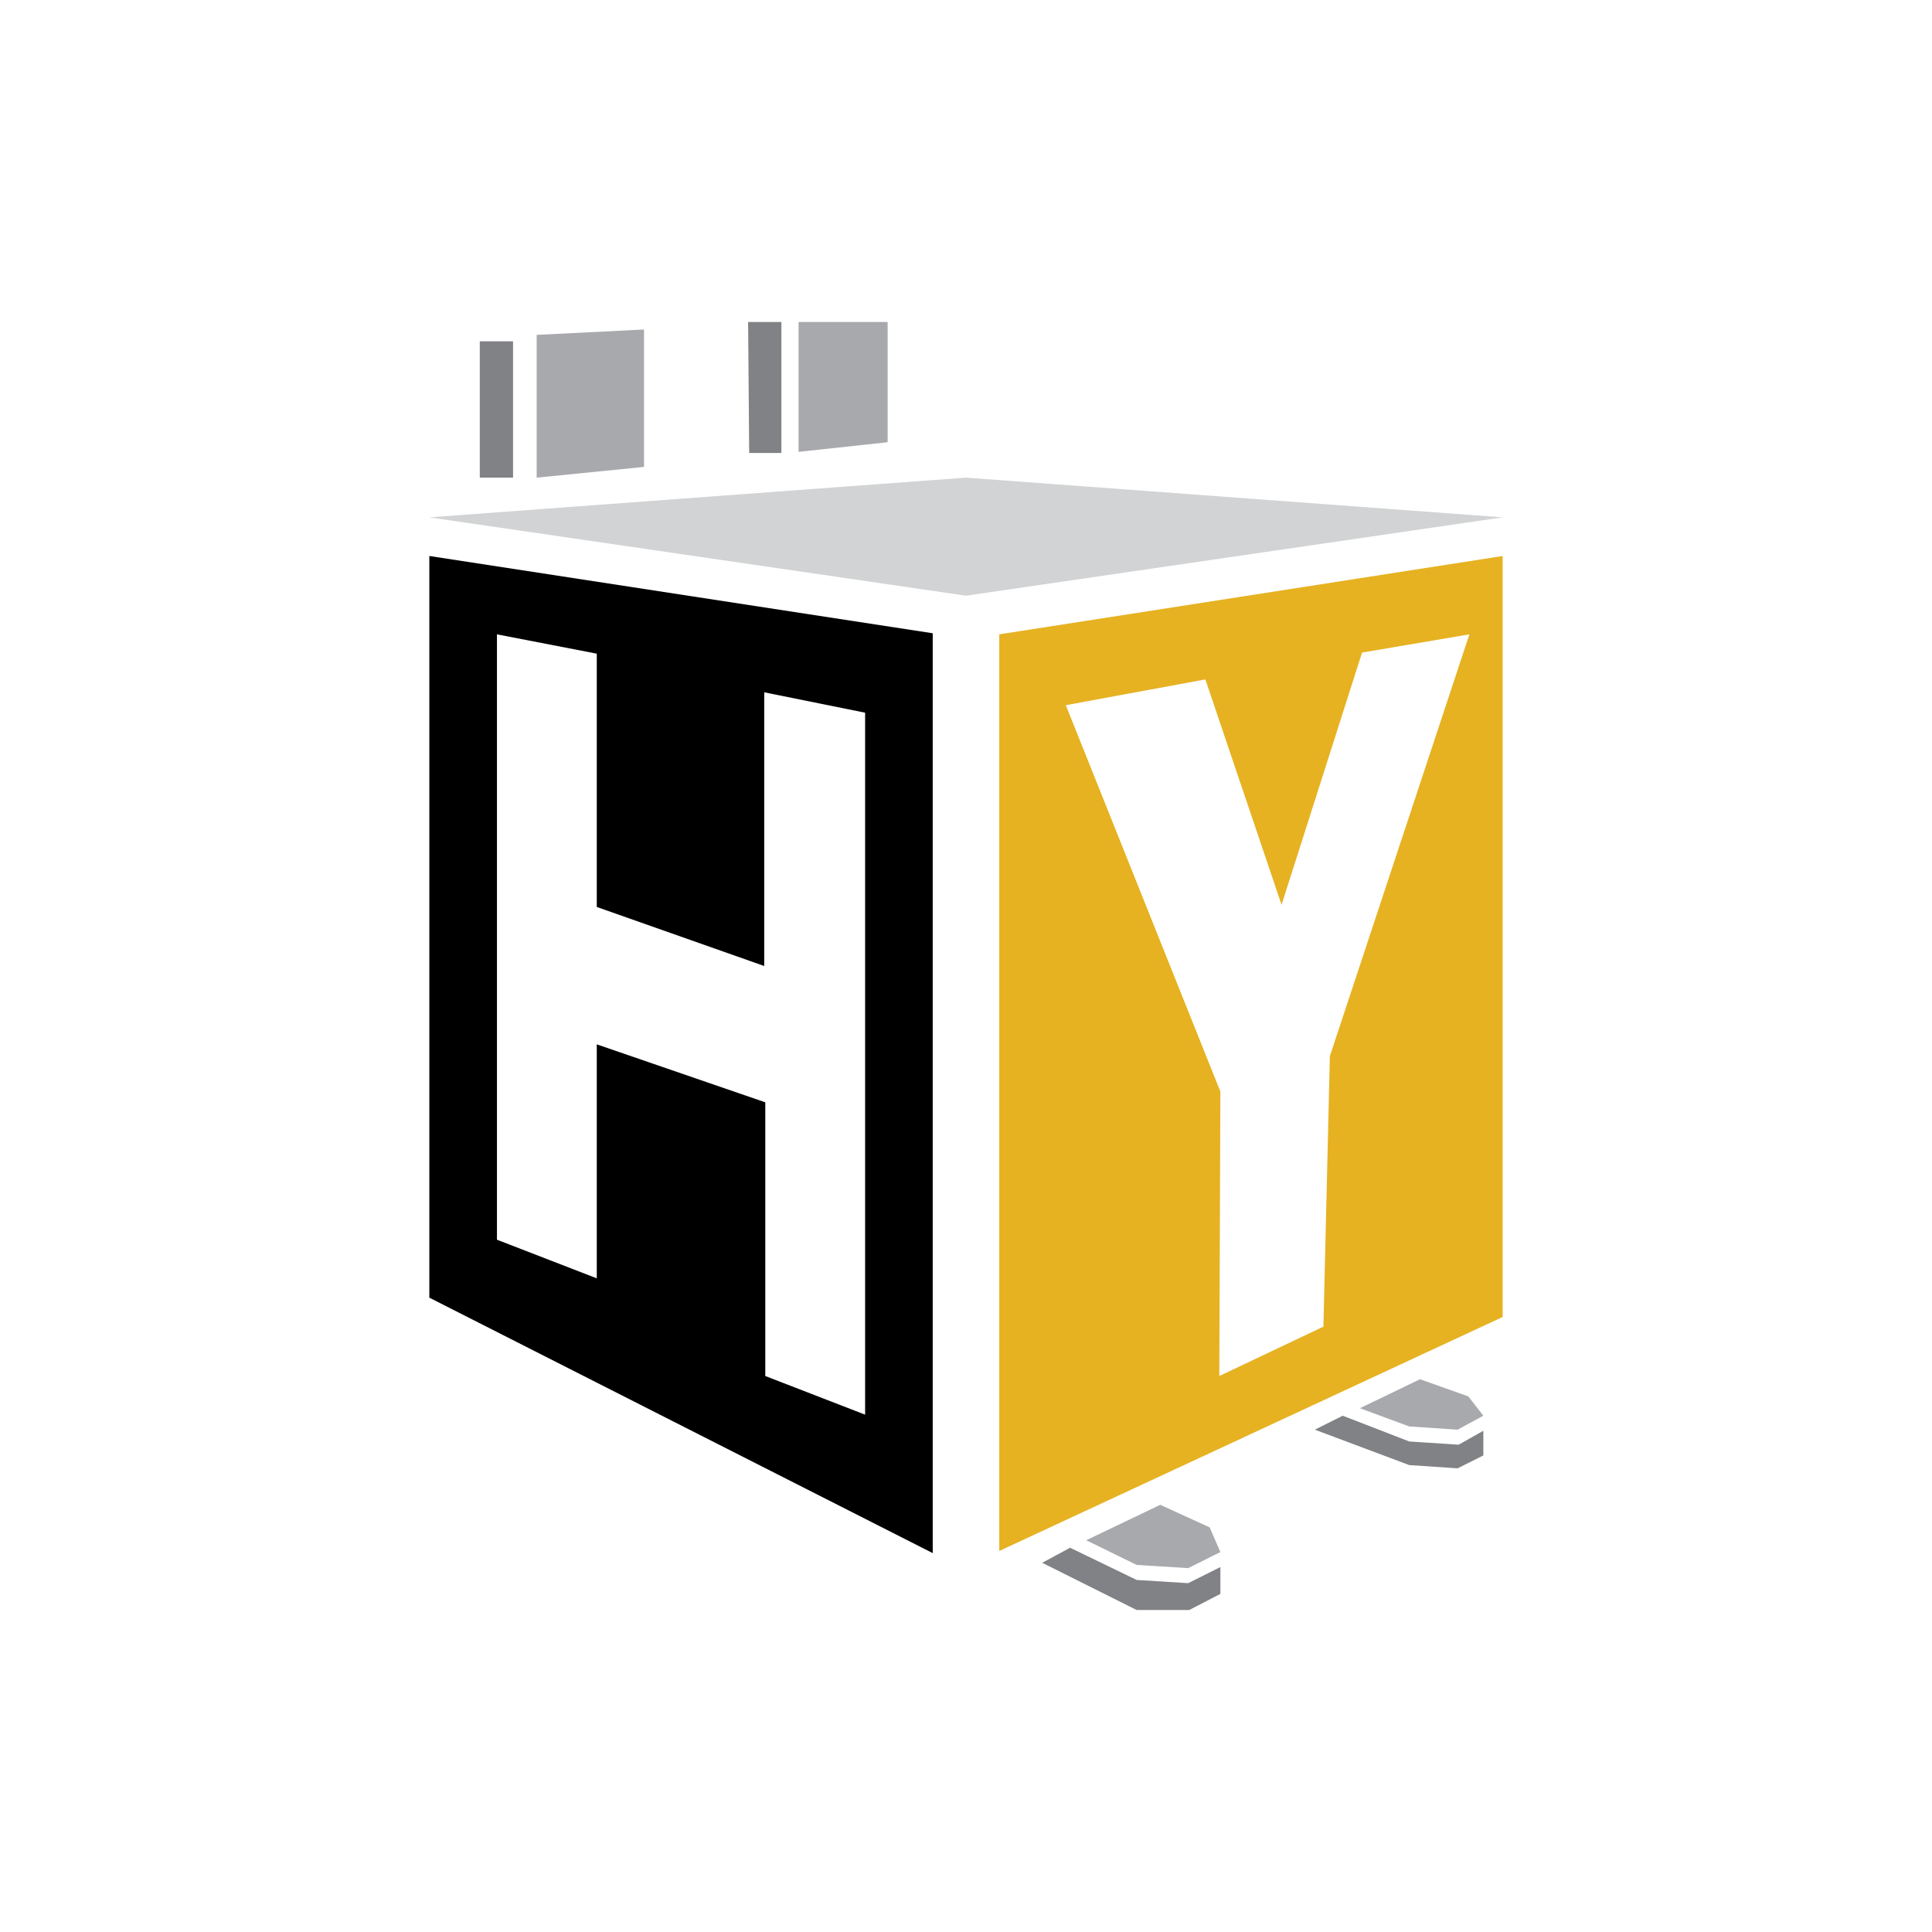
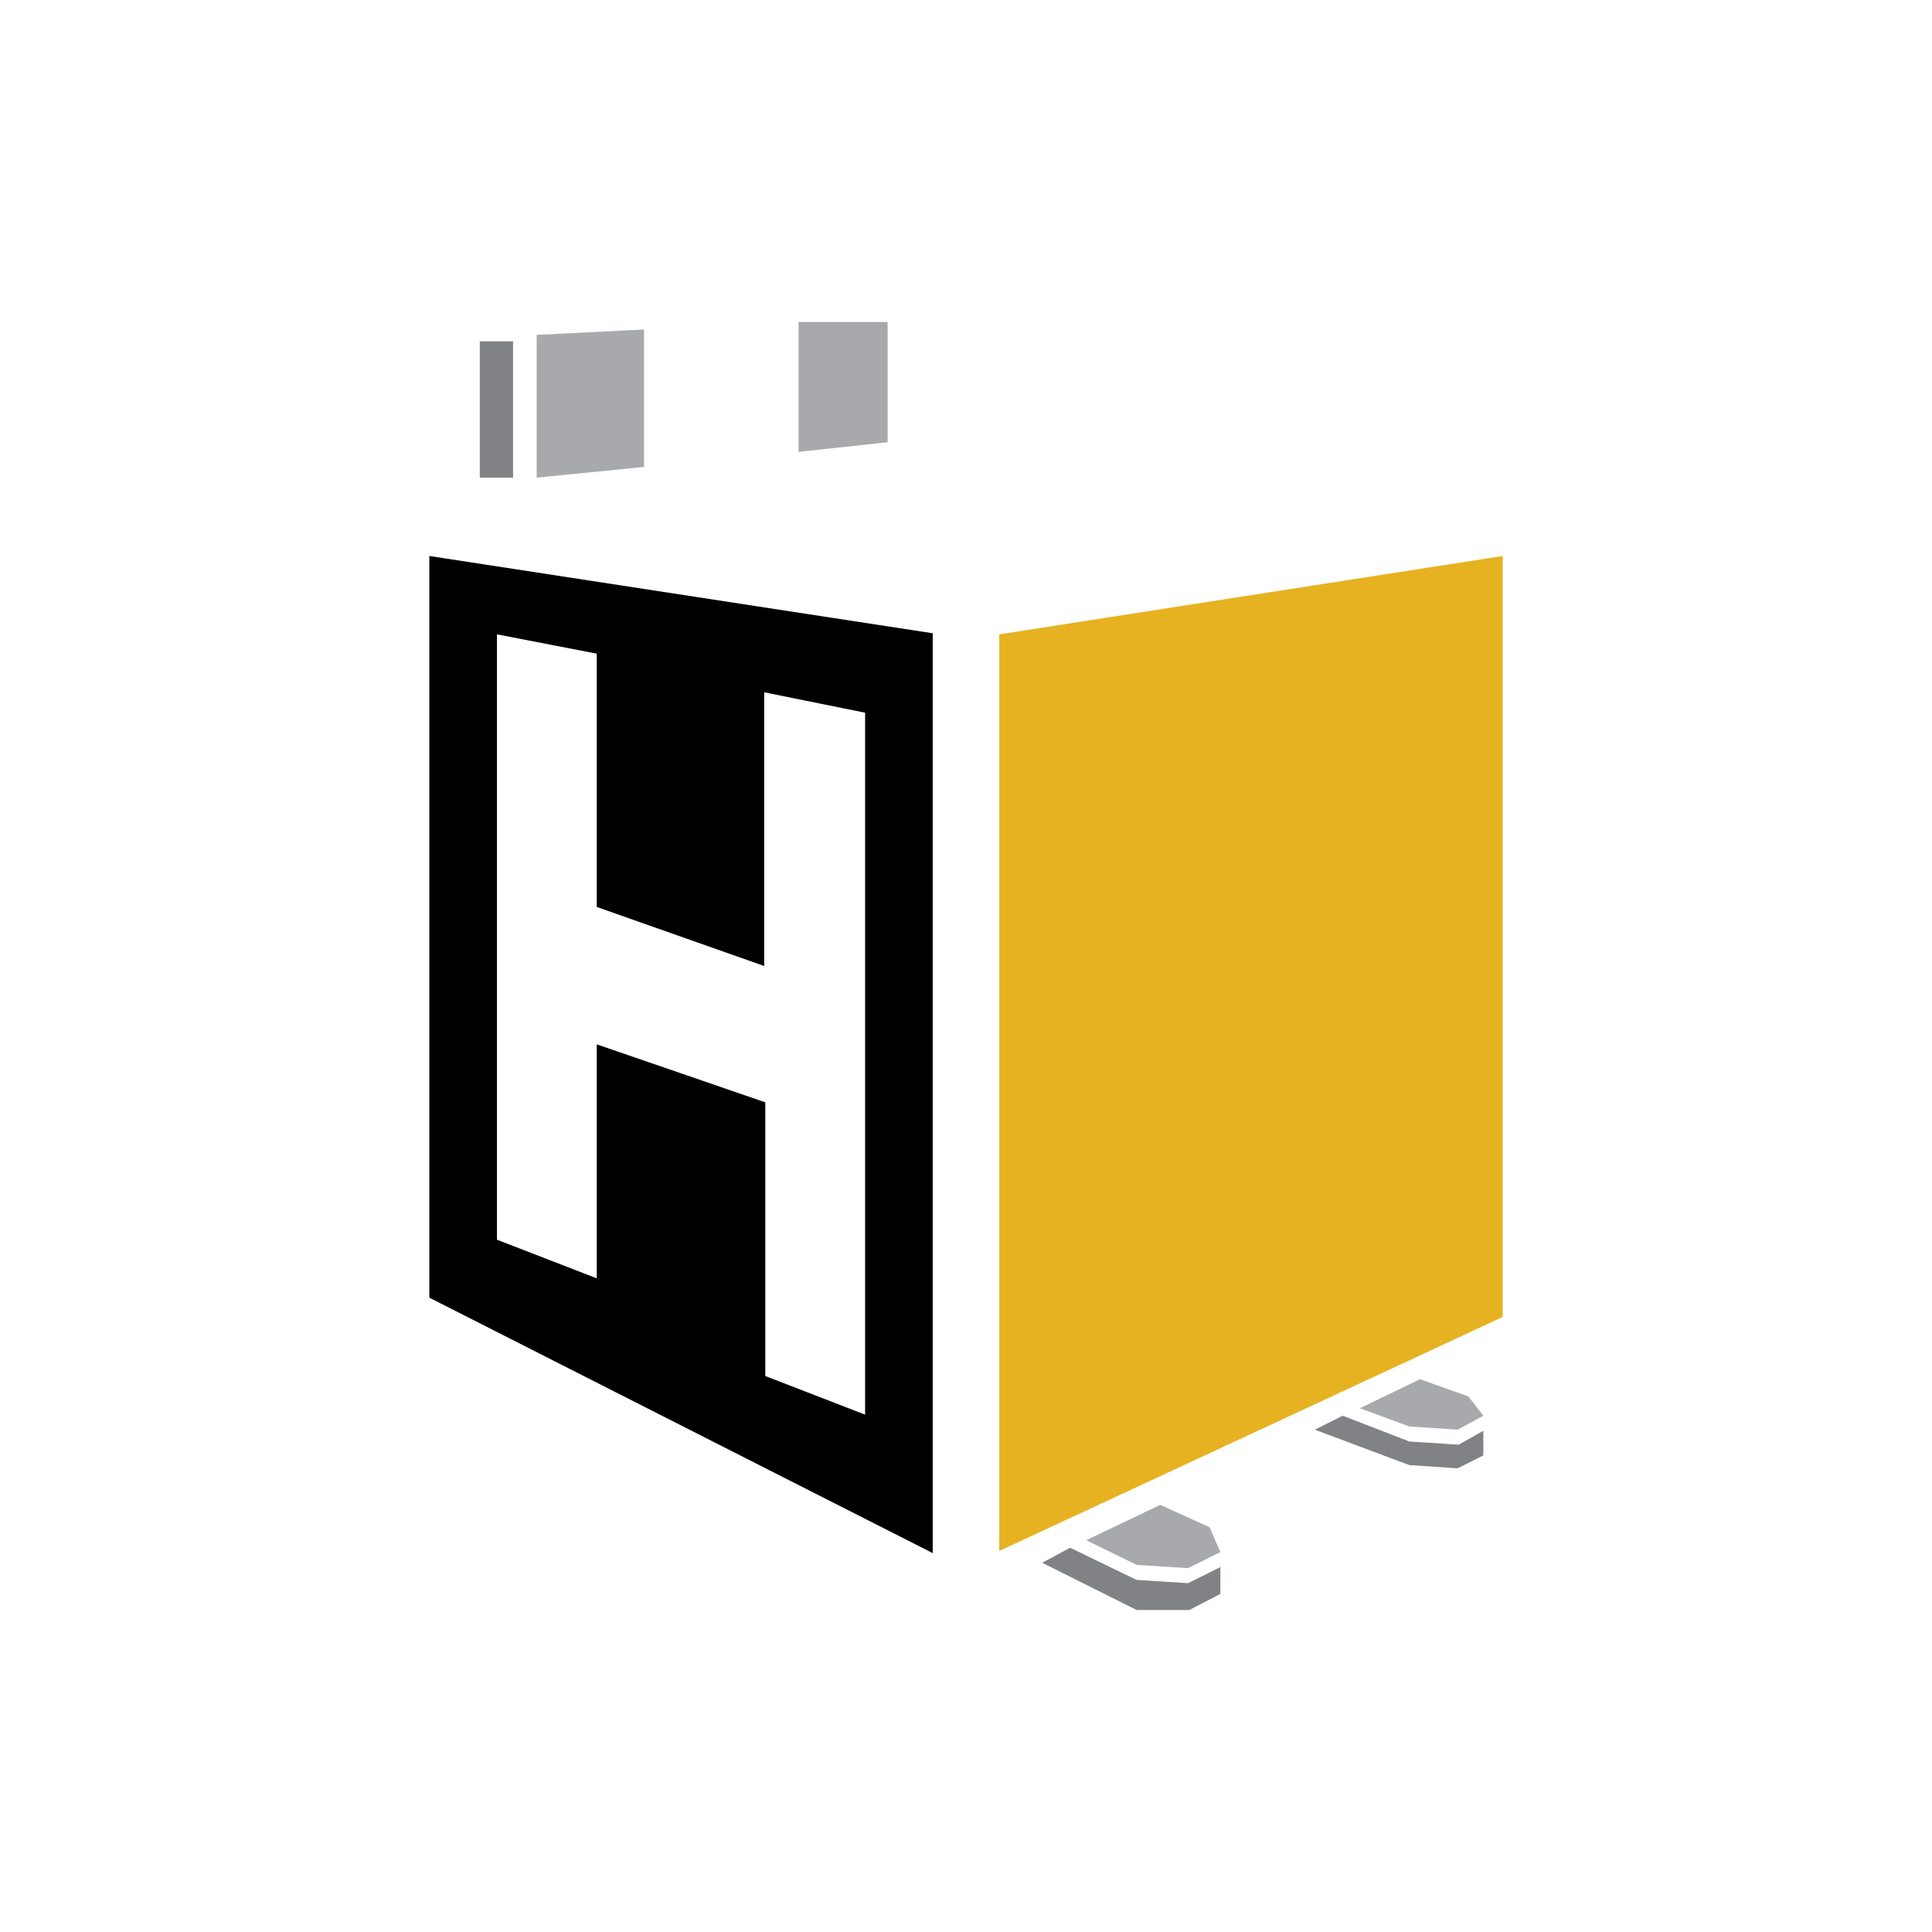
<svg xmlns="http://www.w3.org/2000/svg" width="18" height="18">
  <path fill="#fff" d="M0 0h18v18H0z" />
-   <path fill="#D1D3D4" d="m4 4.82 5-.37 5 .37-5 .73z" />
  <path fill-rule="evenodd" d="M4 5.18v6.91l4.69 2.38V5.9zm1.56.91-.93-.18v5.64l.93.36V9.73l1.57.54v2.55l.93.36V6.64l-.94-.19V9l-1.56-.55V6.1Z" />
-   <path fill="#E6B222" fill-rule="evenodd" d="M9.31 5.9v8.55L14 12.27V5.18l-4.69.73Zm1.92.43-1.3.24 1.44 3.6-.01 2.65.97-.46.06-2.52 1.3-3.93-1 .17-.75 2.35z" />
+   <path fill="#E6B222" fill-rule="evenodd" d="M9.31 5.9v8.55L14 12.27V5.18l-4.69.73Zz" />
  <path fill="#808285" d="M4.47 4.45V3.18h.31v1.27z" />
  <path fill="#A7A9AC" d="M6 3.08v1.27l-1 .1V3.12l1-.05Z" />
-   <path fill="#808285" d="M6.98 4.22 6.97 3h.31v1.22z" />
  <path fill="#A7A9AC" d="M7.44 3h.83v1.12l-.83.09zm2.68 11.35.69-.33.46.21.1.23-.3.15-.48-.03z" />
  <path fill="#808285" d="m9.71 14.56.88.44h.49l.29-.15v-.25l-.3.15-.48-.03-.62-.3z" />
  <path fill="#A7A9AC" d="m12.67 13.12.56-.27.45.16.14.18-.24.13-.45-.03z" />
  <path fill="#808285" d="m12.25 13.32.88.33.45.03.24-.12v-.23l-.23.13-.46-.03-.62-.24z" />
</svg>